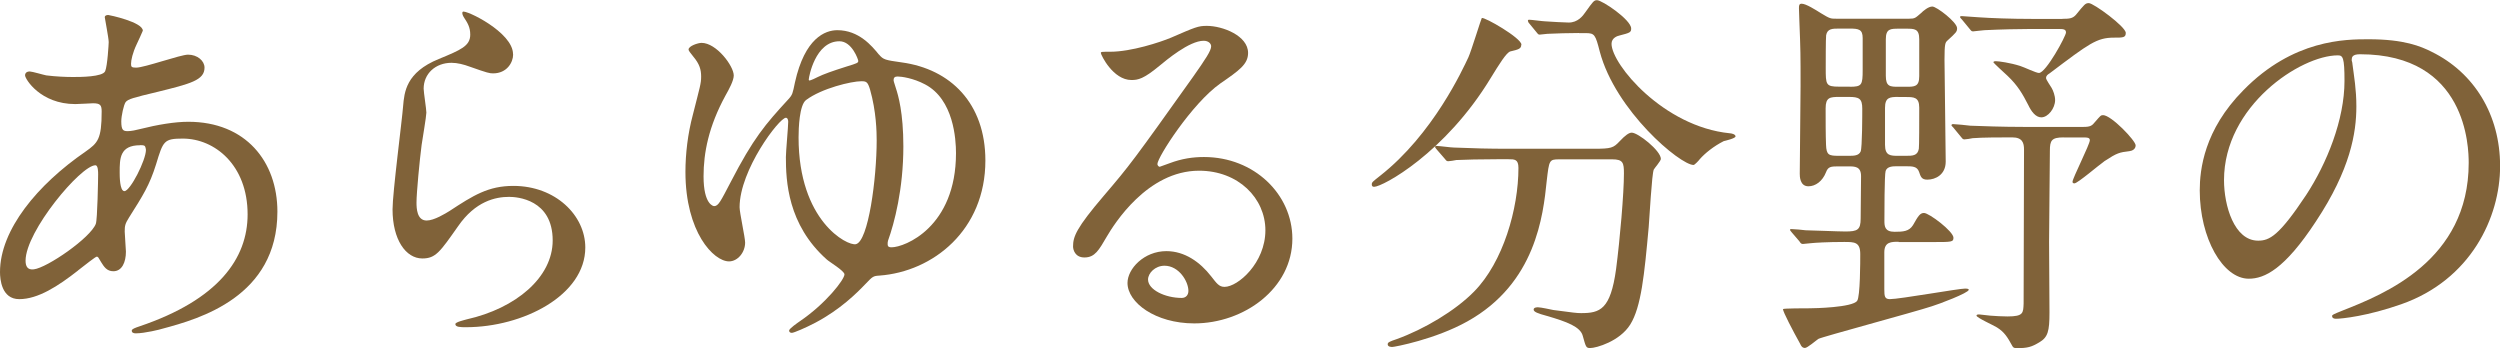
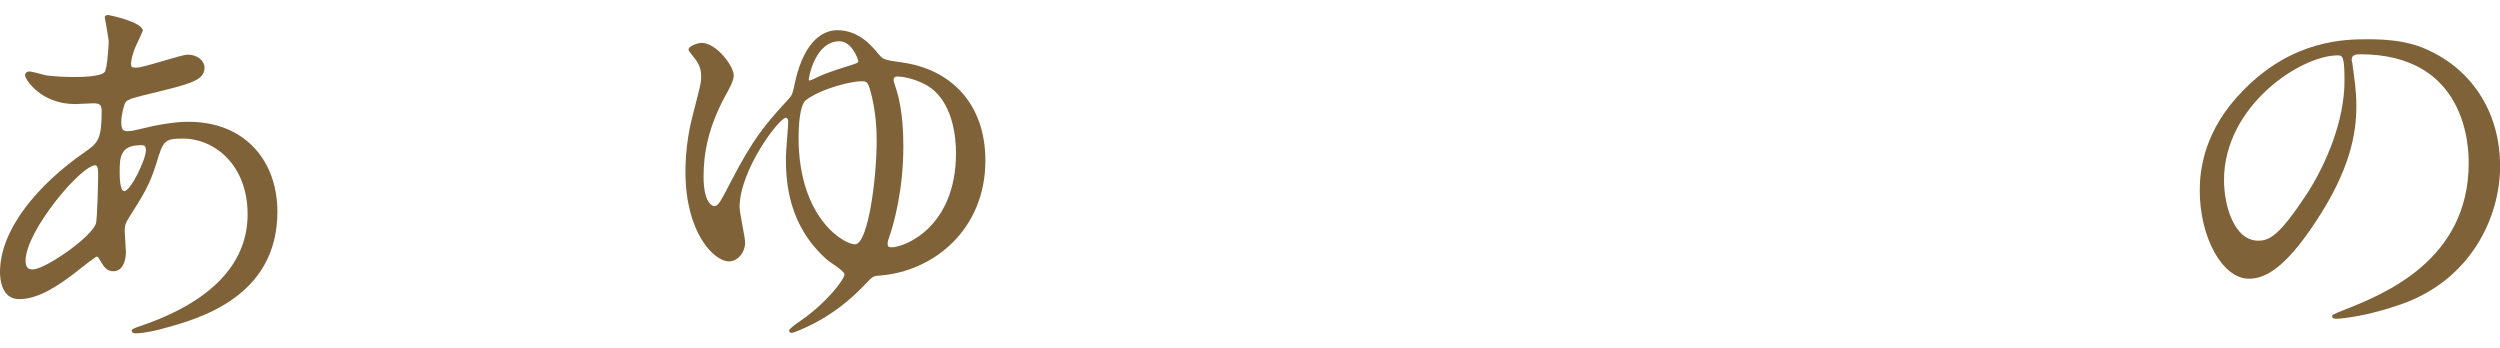
<svg xmlns="http://www.w3.org/2000/svg" id="_レイヤー_2" viewBox="0 0 248.38 34.59">
  <defs>
    <style>.cls-1{fill:#806239;stroke-width:0px;}</style>
  </defs>
  <g id="_レイヤー_2-2">
    <path class="cls-1" d="M7.76,26.87c-1.99,1.56-3.98,2.85-5.85,2.85-1.76,0-1.91-1.99-1.91-2.69,0-4.21,3.74-8.7,8.5-11.97,1.21-.86,1.6-1.21,1.6-3.98,0-.62-.12-.82-.86-.82-.08,0-1.48.08-1.76.08-3.47,0-4.99-2.5-4.99-2.85,0-.23.16-.39.47-.39.23,0,1.4.35,1.64.39.98.12,1.91.16,2.65.16.7,0,2.96,0,3.2-.58.23-.55.35-2.73.35-2.89,0-.39-.39-2.38-.39-2.46,0-.19.19-.23.35-.23.08,0,3.43.7,3.43,1.56,0,.04-.58,1.29-.62,1.37-.39.82-.55,1.56-.55,1.91,0,.31.04.39.51.39.82,0,4.41-1.29,5.15-1.29.94,0,1.64.62,1.64,1.29,0,1.25-1.4,1.6-4.72,2.42-2.3.55-2.89.7-3.12,1.01-.19.27-.43,1.37-.43,1.91,0,.9.2.97.66.97.31,0,.9-.12,1.13-.19,1.87-.47,3.55-.74,4.87-.74,5.69,0,8.85,3.94,8.85,8.93,0,8.46-7.76,10.65-11.39,11.62-.23.08-1.79.47-2.69.47-.23,0-.39-.08-.39-.27,0-.16.31-.27.78-.43,7.84-2.65,10.73-6.75,10.73-11.12,0-4.91-3.28-7.53-6.44-7.53-1.87,0-1.95.23-2.65,2.54-.66,2.11-1.29,3.08-2.69,5.3-.39.62-.43.82-.43,1.4,0,.31.12,1.72.12,1.99,0,1.05-.39,1.95-1.25,1.95-.66,0-.94-.47-1.21-.9-.27-.47-.31-.55-.43-.55-.08-.04-1.21.86-1.87,1.37ZM9.52,22.23c.16-.39.23-4.48.23-4.91,0-.23,0-.9-.27-.9-1.44,0-6.94,6.55-6.94,9.48,0,.55.19.94.82.86,1.33-.16,5.62-3.12,6.16-4.52ZM13.92,14.43c-2.03,0-2.03,1.33-2.03,2.69,0,.35,0,1.87.47,1.87.58,0,2.14-3.08,2.14-4.1,0-.04-.04-.31-.12-.39s-.35-.08-.47-.08Z" />
-     <path class="cls-1" d="M50.98,5.42c0,.78-.62,1.87-1.99,1.87-.35,0-.55-.04-2.3-.66-.62-.23-1.25-.39-1.83-.39-1.6,0-2.77,1.09-2.77,2.57,0,.35.27,2.03.27,2.38s-.39,2.65-.47,3.2c-.19,1.44-.51,4.76-.51,5.73,0,.58.04,1.79,1.01,1.79.74,0,1.87-.7,2.26-.94,2.38-1.56,3.86-2.5,6.36-2.5,4.17,0,7.14,2.92,7.14,6.12,0,4.76-6.2,7.92-11.86,7.92-.51,0-1.05,0-1.05-.31,0-.2.86-.39,1.13-.47,4.88-1.09,8.54-4.17,8.54-7.84,0-4.09-3.55-4.33-4.33-4.33-1.36,0-3.35.43-5.07,2.92-1.79,2.54-2.22,3.2-3.55,3.2-1.64,0-2.96-1.87-2.96-4.88,0-1.64.94-8.81,1.05-10.26.12-1.37.27-3.35,3.55-4.68,2.18-.9,3.12-1.29,3.12-2.42,0-.74-.27-1.17-.66-1.76-.08-.16-.2-.39-.08-.51.27-.23,4.99,2.03,4.99,4.21Z" />
    <path class="cls-1" d="M87.33,5.42c.43.51.62.55,2.26.78,4.84.66,8.31,4.06,8.31,9.75,0,6.9-5.19,11.04-10.53,11.43-.62.04-.66.08-1.37.82-.9.94-2.5,2.54-4.99,3.86-.97.51-2.14,1.01-2.34,1.01s-.27-.12-.27-.23c0-.19.86-.78,1.09-.94,2.57-1.75,4.41-4.13,4.41-4.64,0-.35-1.52-1.25-1.76-1.48-3.9-3.47-4.06-7.84-4.06-10.18,0-.55.23-3,.23-3.51,0-.12-.04-.39-.23-.39-.66,0-4.6,5.19-4.6,8.89,0,.55.55,3,.55,3.51,0,.98-.74,1.87-1.6,1.87-1.52,0-4.33-2.89-4.33-8.89,0-1.79.23-3.78.74-5.69.7-2.77.82-3.08.82-3.78s-.16-1.25-.78-1.99c-.31-.39-.47-.58-.47-.7,0-.35.94-.66,1.29-.66,1.48,0,3.2,2.3,3.2,3.24,0,.51-.47,1.37-.82,1.99-1.68,3.08-2.18,5.69-2.18,8.03,0,2.81.98,2.96,1.05,2.96.43,0,.66-.51,1.64-2.38,2.26-4.37,3.43-5.73,5.73-8.23.43-.47.43-.58.66-1.68.98-4.41,3-5.19,4.21-5.19,2.14,0,3.43,1.56,4.13,2.42ZM87.1,13.96c0-.86-.04-2.89-.66-5.07-.23-.74-.35-.82-.86-.82-.98,0-3.94.7-5.5,1.87-.66.51-.74,2.77-.74,3.71,0,8.31,4.84,10.8,5.69,10.61,1.25-.27,2.07-6.55,2.07-10.29ZM80.35,7.84c0,.08,0,.16.08.16s.7-.27.82-.35c.55-.27,1.4-.58,2.89-1.05,1.01-.31,1.13-.35,1.13-.55,0-.12-.62-1.95-1.87-1.95-2.42,0-3.04,3.59-3.04,3.74ZM88.19,24.26c0,.27.16.31.39.31,1.29,0,6.4-1.99,6.4-9.36,0-1.37-.23-5.34-3.08-6.83-1.17-.62-2.34-.78-2.73-.78-.27,0-.39.12-.39.35,0,.12.04.2.23.82.23.7.74,2.42.74,5.77,0,4.25-.9,7.64-1.52,9.36-.04.12-.04.23-.04.35Z" />
-     <path class="cls-1" d="M125.72,22.89c0-3.2-2.69-5.93-6.59-5.93-5.15,0-8.46,5.34-9.17,6.55-.78,1.33-1.17,2.07-2.22,2.07-.94,0-1.13-.78-1.13-1.09,0-.98.31-1.83,3.08-5.07,2.53-2.96,2.92-3.47,8.81-11.74,1.29-1.83,1.83-2.65,1.83-3.08,0-.27-.27-.55-.74-.55-1.44,0-3.74,1.95-4.41,2.5-1.56,1.29-2.11,1.4-2.77,1.4-1.83,0-3.04-2.5-3.04-2.69,0-.12.12-.12.94-.12,2.07,0,4.95-.94,6.04-1.4,2.42-1.05,2.69-1.17,3.55-1.17,1.56,0,4.1.97,4.1,2.69,0,1.13-.9,1.75-2.77,3.04-2.81,1.99-6.24,7.33-6.24,8,0,.12.12.27.23.27.23-.08.74-.27.97-.35,1.25-.47,2.34-.62,3.43-.62,4.99,0,8.78,3.71,8.78,8.11,0,4.95-4.8,8.42-9.75,8.42-3.86,0-6.63-2.07-6.63-4.02,0-1.4,1.64-3.16,3.86-3.16,1.83,0,3.35,1.09,4.45,2.5.55.7.78,1.05,1.33,1.05,1.33,0,4.06-2.38,4.06-5.62ZM115.7,26.4c-.94,0-1.64.74-1.64,1.37,0,1.01,1.68,1.83,3.35,1.83.39,0,.66-.27.66-.7,0-.94-.94-2.5-2.38-2.5Z" />
-     <path class="cls-1" d="M151.14,4.45c0,.39-.27.47-1.09.66-.39.12-1.09,1.25-1.95,2.65-4.52,7.45-10.73,10.8-11.58,10.8-.16,0-.23-.08-.23-.23,0-.23.08-.27.82-.86,5.27-4.13,8.23-10.61,8.78-11.78.27-.58,1.29-3.9,1.33-3.9.27-.12,3.94,1.99,3.94,2.65ZM154.92,15.83c-1.01,0-1.01.08-1.25,2.14-.35,3.43-1.09,10.18-7.88,13.96-3.2,1.79-7.25,2.54-7.45,2.54-.12,0-.47,0-.47-.27,0-.19.19-.27.9-.51,2.69-.97,5.81-2.81,7.68-4.72,2.89-2.93,4.41-8.23,4.41-12.29,0-.86-.39-.86-.98-.86h-1.17c-1.44,0-3.31.04-4.02.08-.16.04-.7.12-.82.12-.16,0-.23-.12-.35-.27l-.78-.9c-.12-.16-.16-.19-.16-.23,0-.08.04-.12.16-.12.27,0,1.44.16,1.72.16,1.91.08,3.51.12,5.34.12h8.54c1.75,0,1.95-.08,2.57-.74.58-.62.94-.86,1.21-.86.62,0,2.89,1.79,2.89,2.61,0,.2-.62.9-.7,1.05-.2.39-.43,4.83-.51,5.73-.43,4.72-.74,7.92-1.83,9.67-1.05,1.68-3.39,2.34-3.98,2.34-.43,0-.43-.12-.74-1.21-.23-.9-1.56-1.4-3.59-1.99-.86-.23-1.29-.39-1.29-.62s.35-.23.43-.23c.27,0,1.33.23,1.52.27,2.07.27,2.3.31,2.77.31,1.87,0,2.92-.35,3.47-4.37.39-3,.78-7.53.78-9.51,0-1.05-.08-1.4-1.17-1.4h-5.27ZM156.87,3.28c-.97,0-2.3.04-3.12.08-.12,0-.66.08-.78.08s-.16-.04-.31-.23l-.74-.9c-.08-.08-.12-.19-.12-.27,0-.04.04-.08.12-.08.23,0,1.37.16,1.6.16.43.04,2.07.12,2.34.12.9,0,1.4-.66,1.64-1.01.78-1.09.86-1.21,1.17-1.21.51,0,3.39,1.95,3.39,2.81,0,.39-.12.43-1.17.7-.19.04-.78.23-.78.82,0,2.03,5.15,8.23,11.74,8.89.12,0,.58.08.58.31,0,.2-1.01.43-1.17.47-1.01.51-1.87,1.21-2.38,1.79-.08.12-.51.58-.62.58-1.33,0-7.76-5.38-9.32-11.27-.43-1.68-.51-1.83-1.4-1.83h-.66Z" />
-     <path class="cls-1" d="M188.65,24.02c-.74,0-1.44,0-1.44,1.05v3.67c0,.7.04.98.55.98.98,0,6.83-1.05,7.49-1.05.08,0,.35,0,.35.12,0,.31-3,1.44-3.67,1.64-1.75.58-10.92,3.04-11.27,3.24-.19.12-1.09.9-1.33.9-.27,0-.39-.2-.47-.39-.74-1.33-1.72-3.2-1.72-3.47,0-.08,2.34-.08,2.65-.08.47,0,4.25-.08,4.72-.74.31-.39.31-3.98.31-4.64,0-1.21-.58-1.21-1.6-1.21-1.68,0-2.92.08-3.28.12-.12,0-.7.08-.82.08-.16,0-.23-.08-.35-.27l-.74-.86c-.16-.2-.19-.23-.19-.27,0-.08.08-.08.16-.08.19,0,1.17.08,1.4.12.47,0,3.24.12,3.94.12,1.21,0,1.52-.16,1.52-1.29,0-.27.04-4.05.04-4.21,0-.97-.62-.97-1.29-.97h-.98c-.74,0-1.01.04-1.21.58-.35.9-1.05,1.4-1.75,1.4-.86,0-.86-1.01-.86-1.25,0-1.25.08-7.33.08-8.7,0-3.16,0-3.51-.12-6.51,0-.16-.04-1.01-.04-1.21,0-.27,0-.47.27-.47.43,0,1.4.62,1.91.94.9.55.97.55,1.52.55h7.25c.58,0,.62-.08,1.17-.55.23-.23.74-.66,1.13-.66.43,0,2.46,1.56,2.46,2.15,0,.35-.08.43-.98,1.25-.19.19-.27.27-.27,1.91,0,1.44.12,8.5.12,10.1,0,1.29-1.01,1.79-1.83,1.79-.58,0-.66-.31-.82-.78-.2-.55-.66-.55-1.33-.55h-.86c-.39,0-.98,0-1.13.47-.12.35-.12,4.37-.12,4.95,0,.55.04,1.09,1.01,1.09.86,0,1.44-.04,1.83-.66.51-.9.7-1.21,1.09-1.21.51,0,2.93,1.83,2.93,2.46,0,.43-.19.43-2.03.43h-3.43ZM183.77,8.62c1.21,0,1.29-.16,1.29-1.68v-3.16c0-.86-.39-.94-1.29-.94h-1.05c-.66,0-1.17,0-1.29.66-.04.31-.04,2.69-.04,3.24,0,1.68,0,1.87,1.33,1.87h1.05ZM183.69,15.48c.47,0,.98,0,1.17-.43.16-.39.16-3.71.16-4.25,0-1.01-.31-1.17-1.33-1.17h-.94c-.94,0-1.37.04-1.37,1.13s0,2.65.04,3.63c.04,1.01.27,1.09,1.25,1.09h1.01ZM188.61,9.63c-.86,0-1.33.04-1.33,1.09v3.67c0,1.09.55,1.09,1.33,1.09h.74c.66,0,1.17,0,1.29-.7.04-.19.04-2.73.04-4.09,0-1.05-.55-1.05-1.33-1.05h-.74ZM188.65,2.85c-.82,0-1.29,0-1.29,1.05v3.63c0,1.09.43,1.09,1.29,1.09h.74c.82,0,1.29,0,1.29-1.05v-3.67c0-1.05-.47-1.05-1.29-1.05h-.74ZM205.03,13.65c-1.21,0-1.37.31-1.37,1.33,0,1.29-.08,7.6-.08,9.05,0,.43.04,5.89.04,7.02,0,1.87-.16,2.46-1.01,2.96-.78.47-1.17.58-2.26.58-.27,0-.35-.08-.43-.23-.47-.86-.78-1.37-1.52-1.83-.31-.2-2.03-.97-2.03-1.17,0-.12.16-.12.27-.12.16,0,.94.12,1.09.12.55.04,1.17.08,1.72.08,1.6,0,1.56-.35,1.6-1.29,0-.9.04-13.42.04-15.29,0-.66-.16-1.21-1.17-1.21-1.13,0-2.96,0-3.94.08-.12.04-.7.12-.82.12-.16,0-.23-.12-.35-.27l-.74-.9c-.16-.16-.19-.2-.19-.23,0-.08.08-.12.16-.12.23,0,1.44.12,1.72.16,1.13.04,3.12.12,5.34.12h5.89c.7,0,.86-.12,1.17-.51.51-.58.55-.66.78-.66.82,0,3.24,2.54,3.24,3,0,.39-.35.55-.62.58-.98.12-1.21.16-2.46.98-.51.35-2.69,2.22-3,2.22-.16,0-.19-.08-.19-.16,0-.35,1.72-3.71,1.72-4.13,0-.27-.31-.27-.55-.27h-2.03ZM204.91,1.87c.7,0,1.01-.04,1.33-.39.86-1.05.94-1.17,1.29-1.17.47,0,3.67,2.34,3.67,2.96,0,.47-.27.47-1.17.47-1.72,0-2.46.58-6.4,3.55-.19.12-.35.23-.35.47,0,.16.47.82.55.97.16.27.35.78.35,1.21,0,.82-.7,1.72-1.37,1.72-.58,0-1.01-.62-1.29-1.21-.58-1.13-1.05-1.95-2.07-2.92-.23-.2-1.4-1.29-1.4-1.33,0-.12.16-.12.23-.12.31,0,1.44.16,2.42.47.39.12,1.6.7,1.87.7.7,0,2.69-3.67,2.69-4.02,0-.31-.23-.35-.7-.35h-2.81c-1.09,0-3.04.04-4.6.12-.12,0-1.05.12-1.13.12-.16,0-.23-.12-.35-.27l-.74-.9c-.16-.16-.19-.2-.19-.27s.08-.08.16-.08c.23,0,1.44.12,1.72.12,1.13.08,3.16.16,5.34.16h2.96Z" />
    <path class="cls-1" d="M233.64,5.93c0,.12.08.27.08.43.16,1.25.39,2.5.39,4.21,0,2.61-.58,6.24-4.02,11.43-3.12,4.76-5.11,5.69-6.67,5.69-2.57,0-4.87-4.02-4.87-8.77,0-2.07.43-6.01,4.33-9.95,4.95-5.07,10.18-5.07,12.44-5.07,3.55,0,5.19.7,6.28,1.25,4.21,2.07,6.79,6.24,6.79,11.35s-2.92,11.31-9.83,13.73c-3.32,1.17-5.89,1.44-6.47,1.44-.16,0-.39-.04-.39-.27,0-.12.08-.16,1.05-.55,4.06-1.6,12.52-4.95,12.52-14.66,0-1.52-.16-10.8-10.8-10.8-.78,0-.82.31-.82.55ZM220.96,17.9c0,2.53,1.01,6.01,3.39,6.01,1.13,0,2.07-.47,4.76-4.52,2.07-3.16,3.82-7.49,3.82-11.35,0-2.34-.16-2.54-.66-2.54-3.71,0-11.31,5.03-11.31,12.4Z" />
  </g>
</svg>